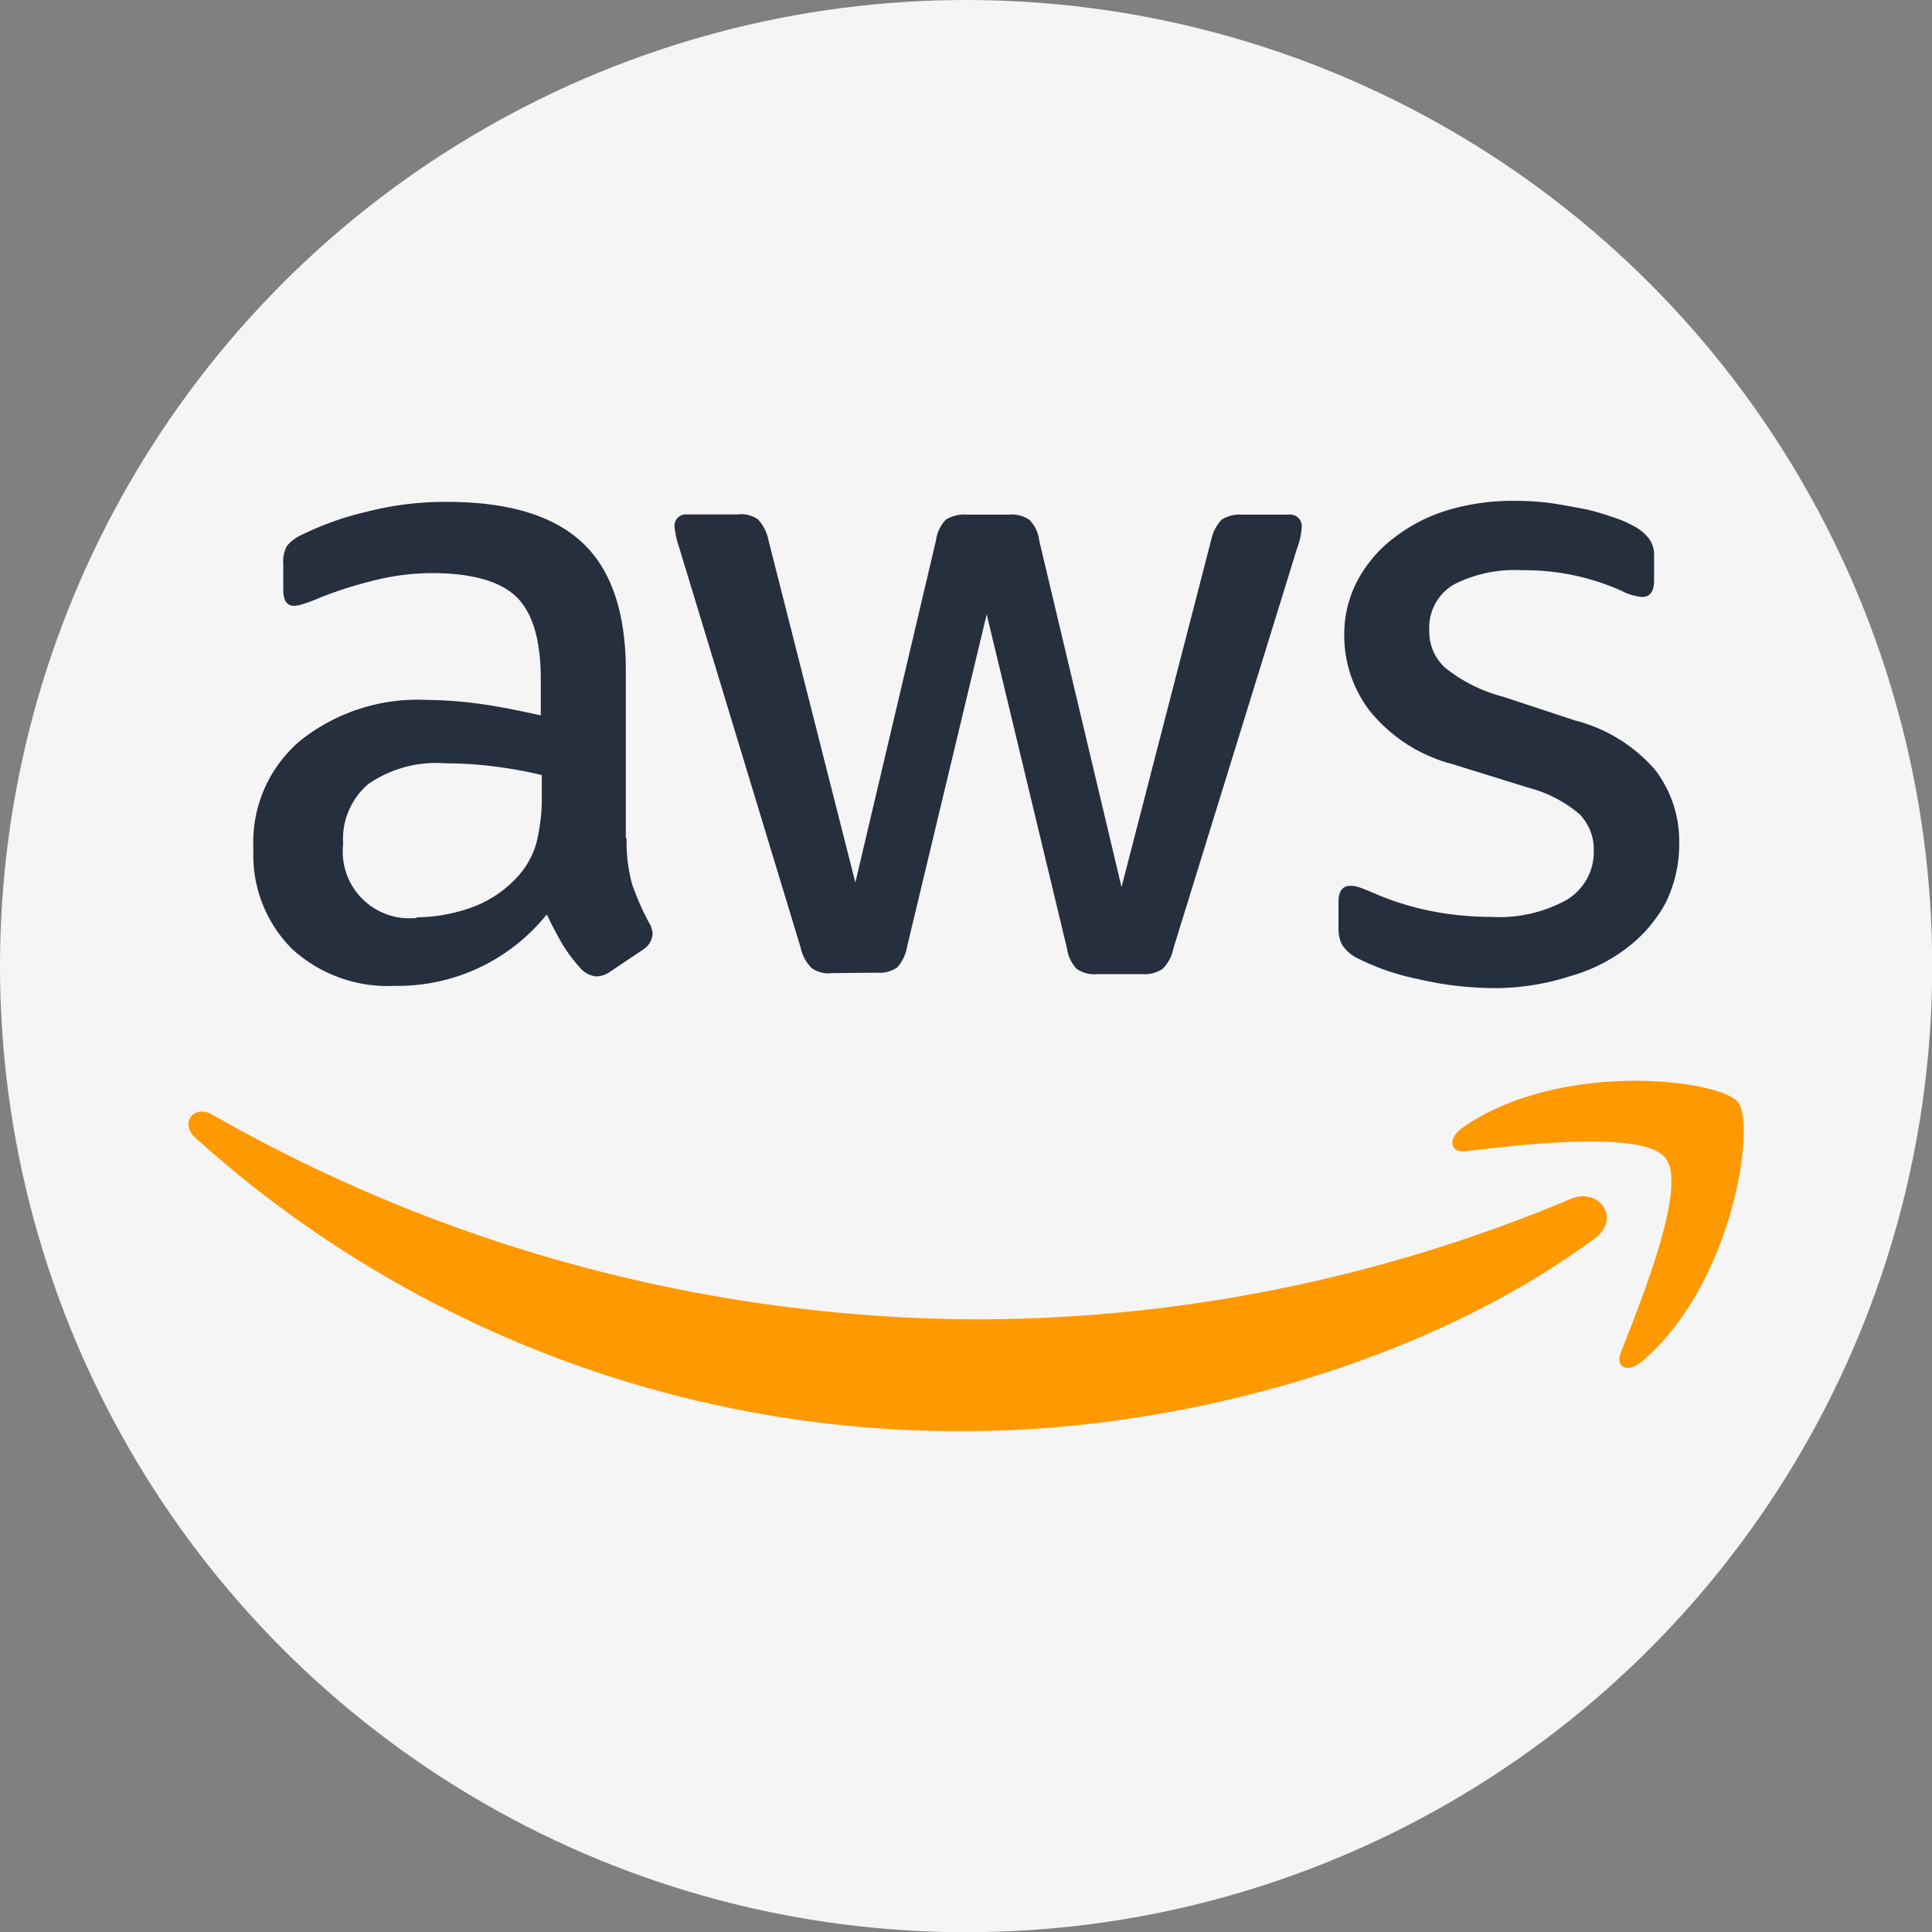
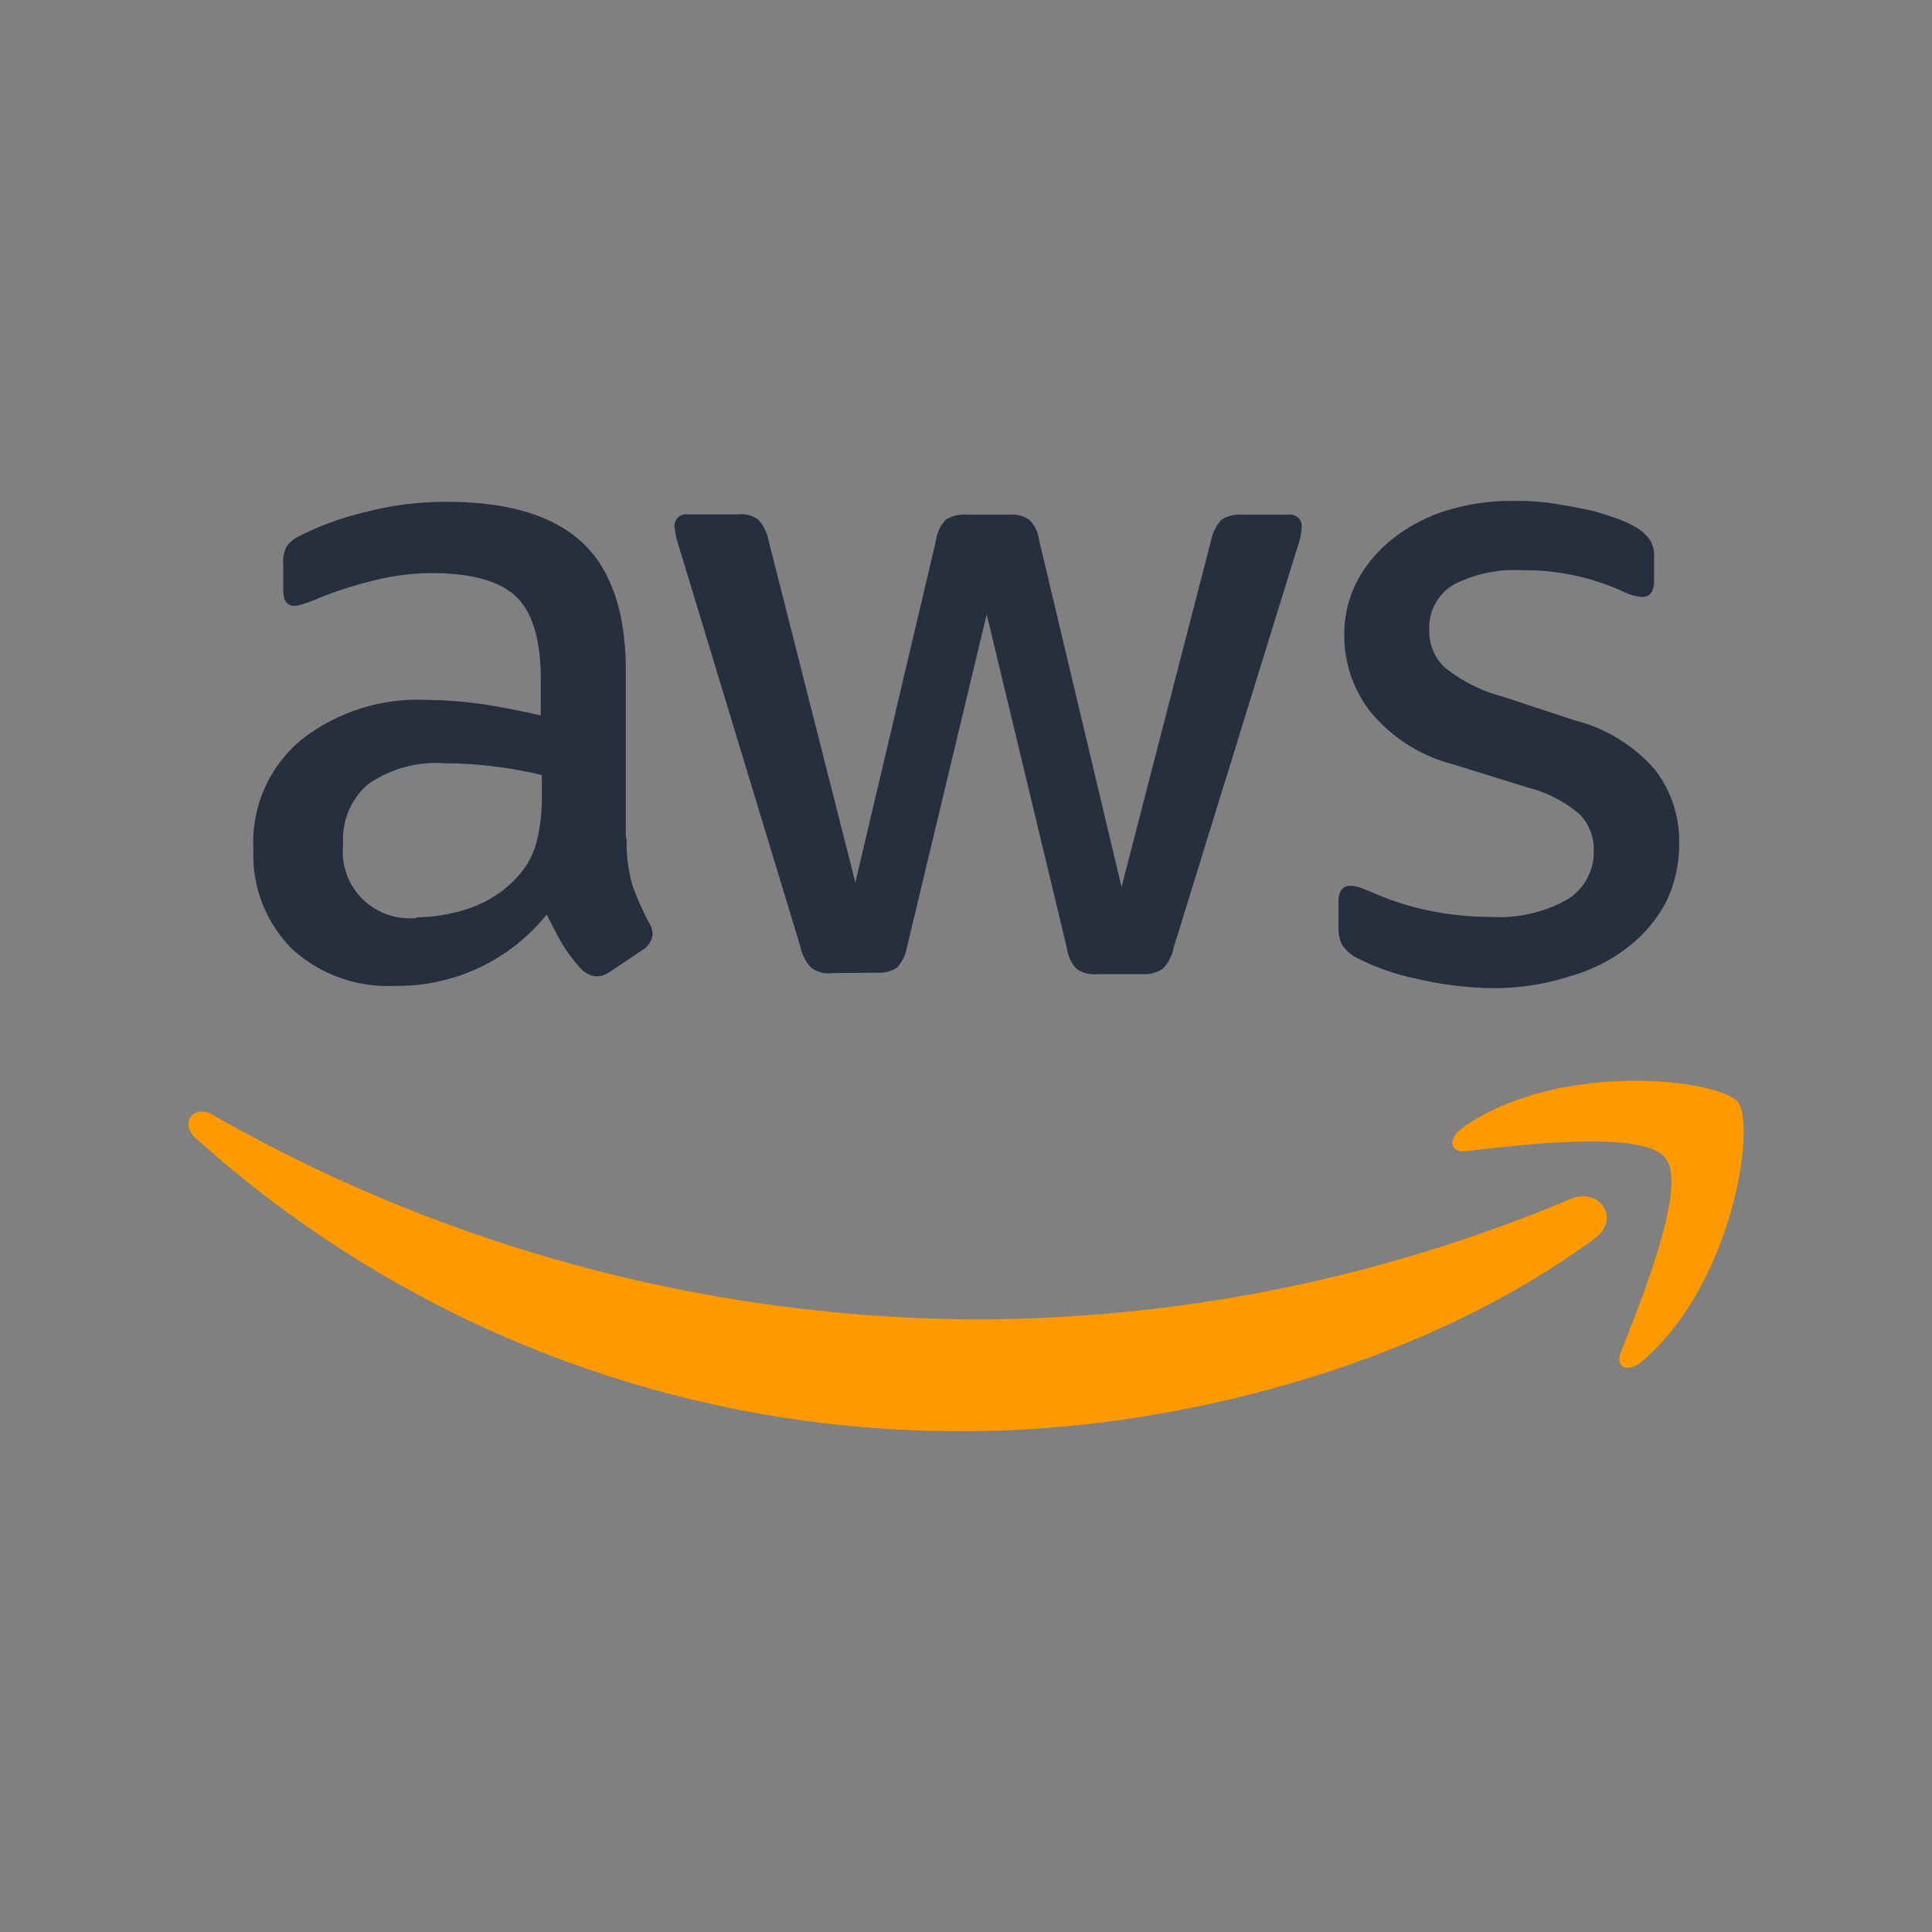
<svg xmlns="http://www.w3.org/2000/svg" viewBox="0 0 93.85 93.85">
  <rect x="0" y="0" width="93.85" height="93.85" fill="#808080" stroke="none" />
  <defs>
    <style>.cls-1{fill:#f5f5f5;}.cls-2{fill:#252f3e;}.cls-3{fill:#f90;}</style>
  </defs>
  <title>Asset 6</title>
  <g id="Layer_2" data-name="Layer 2">
    <g id="Layer_1-2" data-name="Layer 1">
-       <circle class="cls-1" cx="46.93" cy="46.93" r="46.93" />
      <path class="cls-2" d="M30.44,40.74A7.6,7.6,0,0,0,30.72,43a13.45,13.45,0,0,0,.8,1.81,1.09,1.09,0,0,1,.18.58,1,1,0,0,1-.48.75l-1.58,1.06a1.2,1.2,0,0,1-.65.23,1.16,1.16,0,0,1-.75-.35,7.77,7.77,0,0,1-.9-1.18c-.25-.43-.5-.9-.78-1.48a9.28,9.28,0,0,1-7.39,3.47,6.88,6.88,0,0,1-5-1.81,6.45,6.45,0,0,1-1.86-4.82A6.47,6.47,0,0,1,14.56,36a9.14,9.14,0,0,1,6.16-2,19.89,19.89,0,0,1,2.66.2c.93.13,1.88.33,2.89.55V33c0-1.91-.4-3.24-1.18-4s-2.16-1.16-4.1-1.16a11.43,11.43,0,0,0-2.71.33,20,20,0,0,0-2.71.85,7.21,7.21,0,0,1-.88.33,1.54,1.54,0,0,1-.4.08c-.35,0-.53-.25-.53-.78V27.4a1.59,1.59,0,0,1,.18-.88,1.88,1.88,0,0,1,.7-.53,14.47,14.47,0,0,1,3.17-1.13,15.23,15.23,0,0,1,3.92-.48c3,0,5.18.68,6.58,2s2.09,3.42,2.09,6.18v8.14Zm-10.2,3.82a8.14,8.14,0,0,0,2.59-.45,5.6,5.6,0,0,0,2.39-1.61,4,4,0,0,0,.85-1.61,9,9,0,0,0,.25-2.19V37.65A21,21,0,0,0,24,37.23a18.93,18.93,0,0,0-2.36-.15,5.79,5.79,0,0,0-3.74,1A3.5,3.5,0,0,0,16.67,41a3.24,3.24,0,0,0,3.57,3.59Zm20.18,2.71a1.4,1.4,0,0,1-1-.25,2,2,0,0,1-.53-1L33,26.62a4.4,4.4,0,0,1-.23-1,.55.55,0,0,1,.6-.63h2.46a1.39,1.39,0,0,1,1,.25,2.06,2.06,0,0,1,.5,1l4.22,16.63,3.92-16.63a1.76,1.76,0,0,1,.48-1A1.73,1.73,0,0,1,47,25h2a1.51,1.51,0,0,1,1,.25,1.69,1.69,0,0,1,.48,1l4,16.84,4.35-16.84a2.15,2.15,0,0,1,.5-1,1.64,1.64,0,0,1,1-.25H62.6a.56.56,0,0,1,.63.63,2.51,2.51,0,0,1-.05.4,3.58,3.58,0,0,1-.18.63L57,46.07a1.93,1.93,0,0,1-.53,1,1.61,1.61,0,0,1-1,.25H53.31a1.51,1.51,0,0,1-1-.25,1.78,1.78,0,0,1-.48-1L47.93,29.84,44.06,46a2,2,0,0,1-.48,1,1.56,1.56,0,0,1-1,.25ZM72.71,48a16.63,16.63,0,0,1-3.87-.45,11.43,11.43,0,0,1-2.89-1,1.81,1.81,0,0,1-.78-.7,1.77,1.77,0,0,1-.15-.7V43.81c0-.53.2-.78.58-.78a1.42,1.42,0,0,1,.45.08c.15.05.38.15.63.25a13.67,13.67,0,0,0,2.76.88,15.09,15.09,0,0,0,3,.3,6.78,6.78,0,0,0,3.67-.83,2.71,2.71,0,0,0,1.31-2.39,2.45,2.45,0,0,0-.68-1.76,6.3,6.3,0,0,0-2.54-1.31l-3.64-1.13a7.66,7.66,0,0,1-4-2.56,6,6,0,0,1-1.26-3.64,5.59,5.59,0,0,1,.68-2.79,6.46,6.46,0,0,1,1.81-2.06,8,8,0,0,1,2.61-1.31,11,11,0,0,1,3.17-.43,12.61,12.61,0,0,1,1.68.1c.58.08,1.11.18,1.63.28s1,.25,1.43.4a5.48,5.48,0,0,1,1.06.45,2.17,2.17,0,0,1,.75.63,1.35,1.35,0,0,1,.23.83v1.18c0,.53-.2.8-.58.8a2.61,2.61,0,0,1-1-.3,11.5,11.5,0,0,0-4.82-1,6.49,6.49,0,0,0-3.34.7,2.43,2.43,0,0,0-1.18,2.24,2.37,2.37,0,0,0,.75,1.78A7.51,7.51,0,0,0,73,33.84L76.52,35a7.64,7.64,0,0,1,3.89,2.41,5.69,5.69,0,0,1,1.16,3.52,6.46,6.46,0,0,1-.65,2.91A6.76,6.76,0,0,1,79.09,46a8.1,8.1,0,0,1-2.79,1.41A12,12,0,0,1,72.71,48Z" />
      <path class="cls-3" d="M77.45,60.17c-8.27,6.11-20.28,9.35-30.6,9.35A55.37,55.37,0,0,1,9.49,55.27c-.78-.7-.08-1.66.85-1.11a75.35,75.35,0,0,0,37.39,9.93,74.61,74.61,0,0,0,28.52-5.83C77.63,57.63,78.81,59.16,77.45,60.17Z" />
      <path class="cls-3" d="M80.9,56.25c-1.06-1.36-7-.65-9.67-.33-.8.1-.93-.6-.2-1.13,4.72-3.32,12.49-2.36,13.39-1.26s-.25,8.89-4.67,12.61c-.68.58-1.33.28-1-.48C79.72,63.18,82,57.58,80.9,56.25Z" />
    </g>
  </g>
</svg>